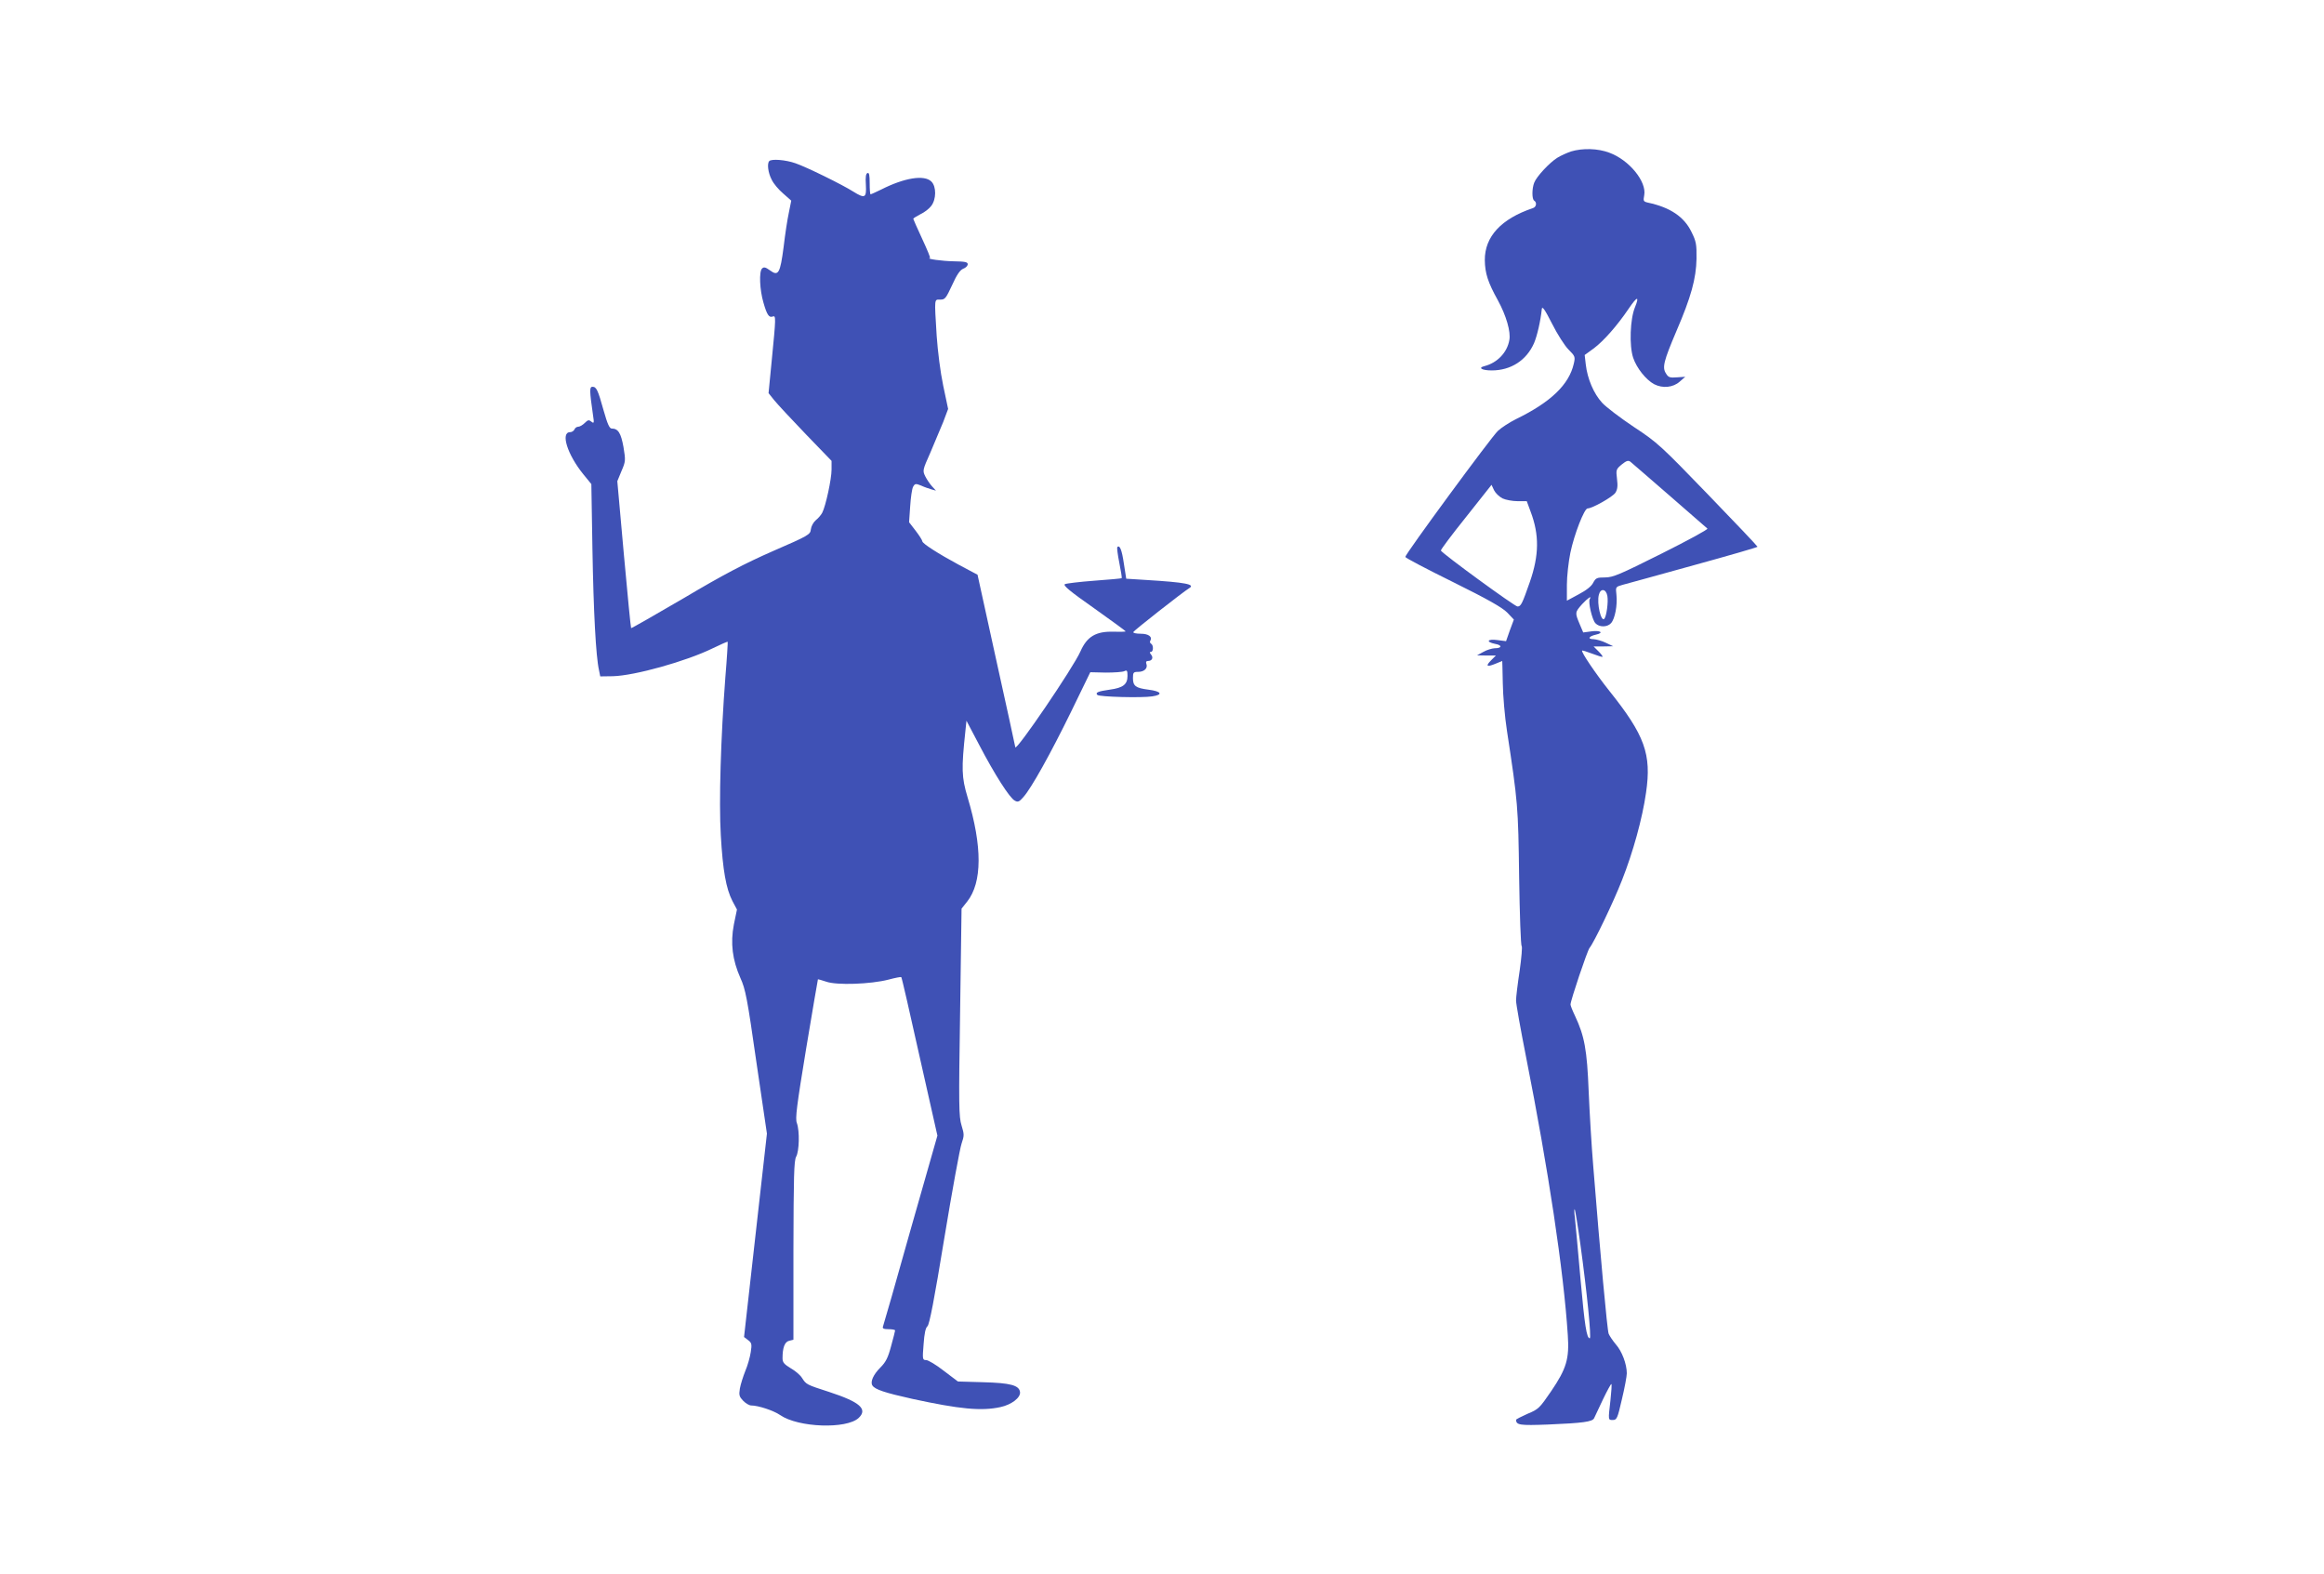
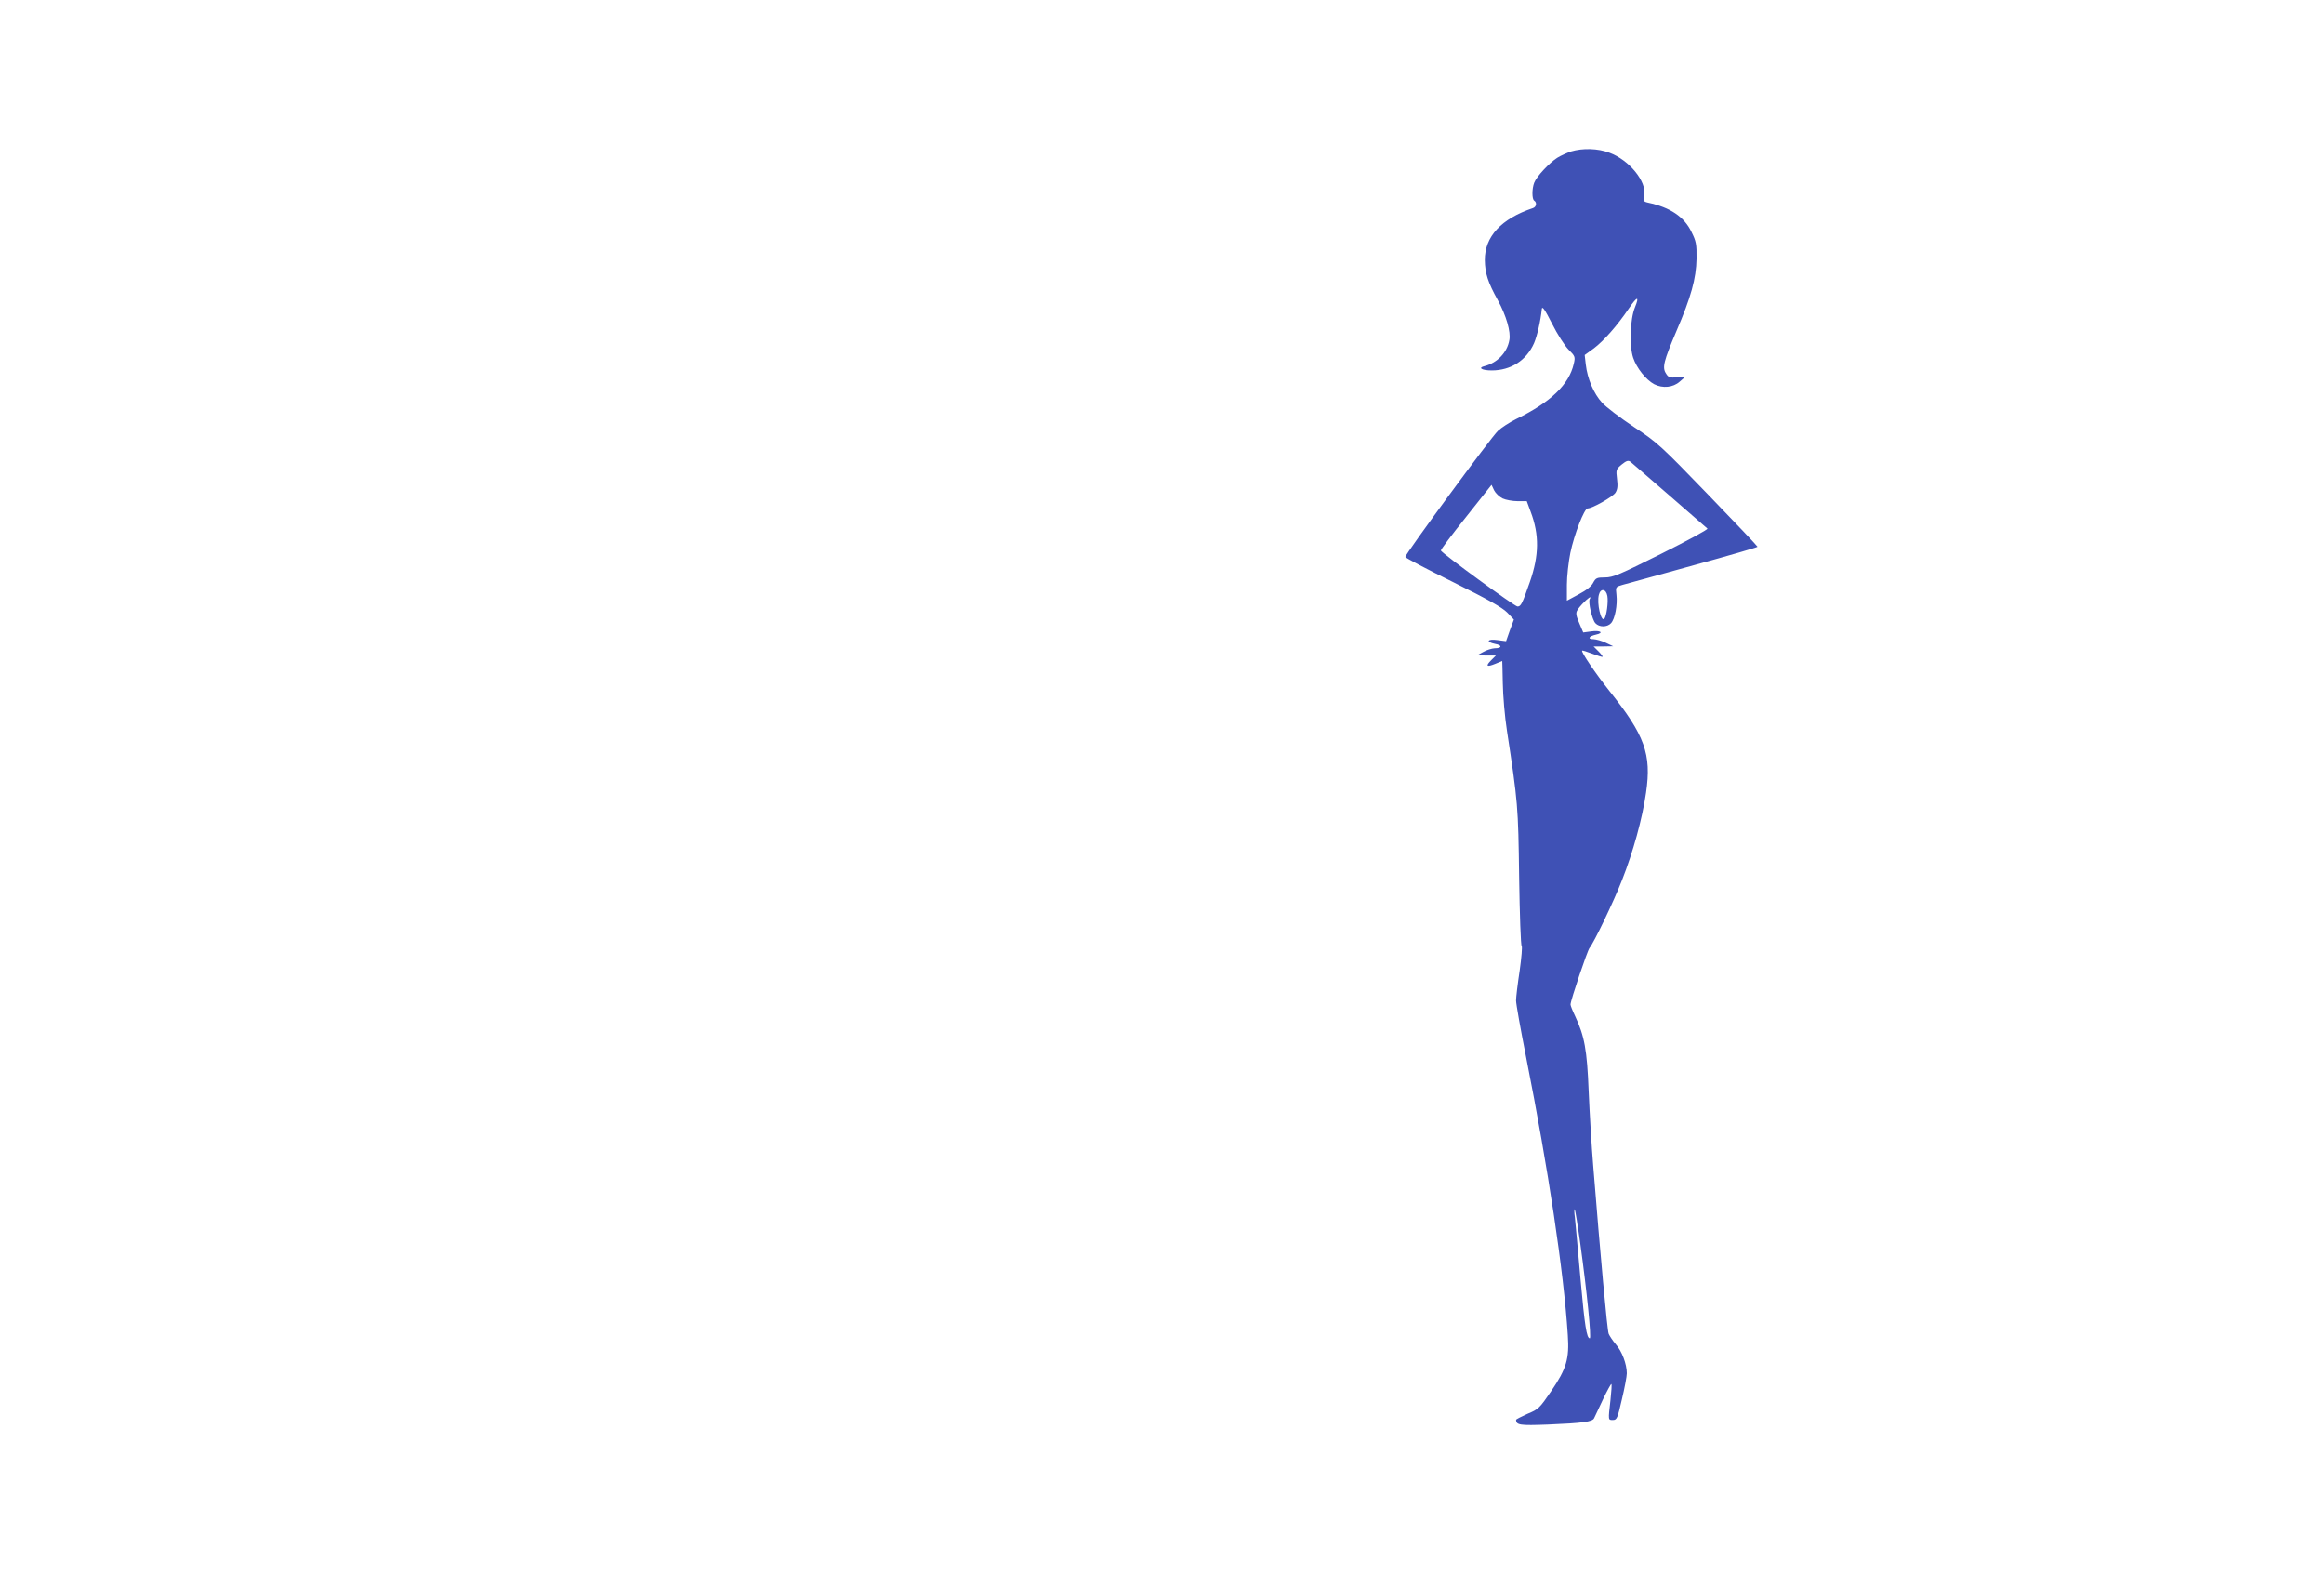
<svg xmlns="http://www.w3.org/2000/svg" version="1.0" width="1280pt" height="867pt" viewBox="0 0 1280 867" preserveAspectRatio="xMidYMid meet">
  <g transform="translate(0,867) scale(0.1,-0.1)" fill="#3f51b5" stroke="none">
    <path d="M8653 7836 c-23 -8 -57 -23 -76 -35 -43 -27 -114 -103 -127 -137 -13 -33 -13 -91 0 -99 16 -10 12 -35 -7 -41 -175 -59 -266 -157 -265 -287 1 -72 17 -122 72 -221 46 -84 72 -174 63 -219 -12 -69 -67 -125 -136 -143 -39 -9 -16 -24 39 -24 105 0 191 55 233 150 17 40 36 121 43 189 2 17 17 -4 56 -81 29 -58 70 -122 91 -143 36 -36 38 -40 29 -78 -26 -115 -127 -212 -318 -305 -36 -18 -81 -47 -100 -65 -35 -32 -510 -678 -510 -694 0 -5 118 -67 262 -138 192 -95 271 -140 299 -168 l37 -39 -22 -59 -21 -60 -47 6 c-56 8 -67 -10 -13 -21 40 -7 38 -24 -3 -24 -15 -1 -43 -9 -62 -20 l-35 -19 52 -1 52 0 -26 -26 c-32 -32 -25 -39 22 -20 21 9 38 16 39 16 0 0 2 -55 3 -122 1 -68 11 -186 23 -263 60 -393 62 -416 67 -805 3 -206 9 -377 14 -380 4 -3 -1 -64 -11 -135 -11 -72 -20 -146 -20 -165 0 -19 25 -158 55 -310 123 -621 207 -1177 230 -1532 9 -131 -7 -185 -92 -310 -63 -92 -69 -99 -130 -124 -34 -15 -63 -30 -63 -33 1 -29 20 -32 176 -26 191 8 245 15 254 35 4 8 26 55 49 104 23 48 44 86 46 84 3 -2 0 -42 -5 -89 -13 -112 -13 -109 13 -109 22 0 26 9 50 114 15 62 27 127 27 143 0 51 -27 122 -60 159 -17 20 -35 47 -40 59 -8 21 -46 436 -85 925 -9 107 -20 292 -25 410 -9 229 -23 304 -75 415 -14 29 -25 57 -25 63 0 22 93 298 105 312 23 27 132 253 179 374 60 152 112 339 132 481 31 212 -7 316 -202 560 -74 93 -157 215 -150 222 2 2 27 -6 56 -17 29 -11 54 -19 56 -17 3 2 -8 16 -22 30 l-27 27 54 0 54 1 -40 19 c-22 11 -53 19 -68 20 -35 0 -27 16 13 25 46 10 25 25 -25 18 l-45 -6 -20 47 c-26 62 -26 64 14 109 31 33 55 50 42 28 -10 -15 13 -114 31 -133 21 -23 65 -23 86 0 22 24 36 100 30 156 -5 44 -5 44 33 55 22 6 198 54 392 108 193 53 352 99 352 102 0 3 -123 133 -273 288 -259 268 -278 286 -407 371 -75 50 -154 110 -176 134 -46 50 -81 132 -90 211 l-6 52 51 37 c54 41 127 123 192 219 46 68 60 71 34 7 -27 -65 -32 -212 -10 -278 19 -57 71 -122 116 -146 47 -24 104 -18 140 14 l31 27 -45 -3 c-39 -3 -48 -1 -61 21 -22 33 -13 68 57 233 81 188 109 290 111 399 1 80 -2 96 -28 148 -40 83 -117 135 -239 161 -26 6 -27 9 -21 41 14 75 -83 194 -192 234 -63 24 -147 26 -211 7z m542 -1895 c110 -96 204 -178 209 -182 5 -4 -109 -66 -253 -138 -230 -115 -267 -131 -311 -131 -45 0 -51 -3 -65 -29 -9 -19 -38 -42 -80 -64 l-65 -35 0 87 c0 47 9 127 19 176 21 102 77 245 95 245 26 0 137 63 153 86 12 19 14 38 9 77 -6 50 -5 53 26 79 26 21 36 24 48 15 8 -7 105 -90 215 -186z m-919 -16 c17 -8 55 -15 82 -15 l51 0 21 -57 c49 -129 47 -241 -4 -388 -42 -120 -49 -135 -68 -135 -15 0 -410 288 -422 308 -2 4 60 87 138 184 l141 178 14 -30 c8 -16 29 -36 47 -45z m577 -537 c6 -34 -5 -113 -17 -126 -18 -18 -42 85 -30 132 9 38 40 34 47 -6z m-149 -3568 c37 -269 62 -520 52 -520 -17 0 -28 68 -51 326 -14 159 -28 312 -31 339 -4 28 -4 48 -1 45 3 -3 17 -89 31 -190z" />
-     <path d="M4237 7783 c-13 -13 -7 -64 13 -102 10 -22 39 -56 64 -77 l44 -39 -13 -65 c-8 -36 -21 -121 -29 -190 -19 -146 -29 -163 -75 -129 -25 18 -34 20 -44 10 -17 -17 -13 -117 8 -188 19 -67 31 -84 51 -76 18 7 18 -5 -5 -237 l-18 -185 32 -40 c18 -22 96 -106 174 -187 l141 -146 0 -48 c0 -52 -32 -200 -51 -237 -6 -12 -22 -31 -36 -42 -13 -11 -25 -33 -27 -50 -3 -29 -11 -34 -209 -120 -157 -69 -272 -129 -491 -259 -158 -92 -288 -167 -290 -165 -2 2 -20 185 -40 407 l-36 402 23 56 c23 53 23 59 11 132 -14 77 -29 102 -65 102 -12 0 -23 24 -44 98 -32 115 -40 132 -62 132 -17 0 -16 -22 3 -155 7 -45 6 -49 -9 -37 -13 11 -19 10 -36 -7 -12 -12 -28 -21 -36 -21 -9 0 -18 -7 -21 -15 -4 -8 -14 -15 -24 -15 -54 0 -15 -124 73 -232 l44 -54 6 -359 c6 -345 19 -590 36 -665 l7 -35 70 1 c119 3 403 82 550 154 43 21 80 37 82 36 1 -2 -4 -90 -13 -197 -25 -330 -36 -683 -25 -869 11 -193 29 -294 64 -362 l25 -47 -17 -82 c-20 -103 -8 -196 36 -295 28 -61 38 -113 88 -463 l58 -394 -63 -560 -63 -560 22 -17 c20 -15 22 -22 15 -66 -4 -27 -17 -74 -30 -104 -12 -30 -26 -74 -30 -97 -6 -37 -3 -45 19 -68 14 -14 33 -25 43 -25 39 0 124 -28 160 -53 100 -69 365 -78 432 -16 52 49 7 88 -161 143 -127 41 -127 41 -151 78 -9 15 -37 39 -62 53 -36 22 -45 32 -45 55 0 59 12 90 36 96 l24 6 0 492 c1 407 3 495 15 516 17 30 20 141 4 185 -10 25 -1 93 51 410 35 209 64 381 65 382 0 1 21 -5 45 -13 58 -21 246 -14 343 11 37 10 69 16 71 14 3 -2 48 -200 101 -438 l98 -435 -148 -519 c-80 -286 -149 -526 -152 -533 -4 -10 5 -14 31 -14 20 0 36 -3 36 -7 0 -4 -10 -42 -22 -86 -17 -64 -29 -88 -59 -118 -39 -39 -57 -79 -44 -99 14 -22 68 -40 221 -74 259 -56 379 -68 484 -45 61 13 112 52 108 83 -5 37 -52 50 -203 54 l-139 4 -78 59 c-42 33 -86 59 -97 59 -20 0 -21 4 -14 88 4 59 11 90 21 98 11 8 38 149 93 485 43 261 86 495 95 521 15 44 15 51 0 100 -15 48 -16 110 -8 623 l8 571 31 39 c83 105 84 303 2 575 -33 110 -34 157 -12 363 l6 58 70 -133 c84 -161 168 -293 196 -307 17 -10 25 -7 48 20 43 48 148 236 263 471 l105 216 85 -2 c47 0 93 3 103 8 14 7 17 3 17 -26 0 -47 -24 -66 -98 -76 -64 -9 -81 -16 -68 -29 10 -11 246 -17 302 -8 62 9 51 28 -21 37 -70 9 -85 20 -85 64 0 31 3 34 29 34 33 0 54 20 45 44 -4 10 -1 16 9 16 22 0 31 18 17 35 -9 11 -9 15 -1 15 14 0 15 37 1 45 -6 4 -8 10 -5 15 14 23 -9 40 -52 40 -25 0 -43 4 -41 9 3 9 275 222 308 242 36 21 -23 32 -236 45 l-111 7 -13 83 c-11 76 -23 105 -36 91 -3 -3 2 -42 11 -87 9 -45 15 -83 13 -84 -2 -2 -69 -8 -151 -14 -81 -6 -154 -15 -162 -19 -11 -7 29 -40 160 -132 96 -68 175 -126 175 -128 0 -2 -30 -3 -67 -2 -96 3 -146 -26 -182 -108 -39 -89 -355 -553 -359 -528 -2 11 -49 229 -106 485 l-102 465 -100 53 c-117 63 -204 119 -204 131 0 5 -16 31 -36 57 l-37 48 6 87 c3 48 10 97 16 108 10 18 14 19 44 7 17 -8 43 -17 57 -21 l25 -7 -21 23 c-12 13 -29 38 -38 56 -15 31 -15 34 28 130 23 54 55 130 71 169 l27 72 -27 128 c-16 76 -30 189 -36 274 -13 213 -14 200 20 200 26 0 31 7 65 80 26 58 44 83 61 90 14 5 25 16 25 25 0 12 -15 15 -77 16 -64 1 -156 14 -131 18 4 0 -16 48 -43 106 -27 58 -49 108 -49 110 0 3 18 14 39 25 22 10 49 31 60 46 28 36 29 106 1 134 -39 39 -149 21 -277 -44 -29 -14 -55 -26 -58 -26 -3 0 -5 27 -5 61 0 44 -3 60 -12 56 -9 -3 -12 -22 -9 -65 4 -72 -5 -77 -68 -38 -61 39 -261 137 -320 157 -54 19 -131 25 -144 12z" />
  </g>
</svg>